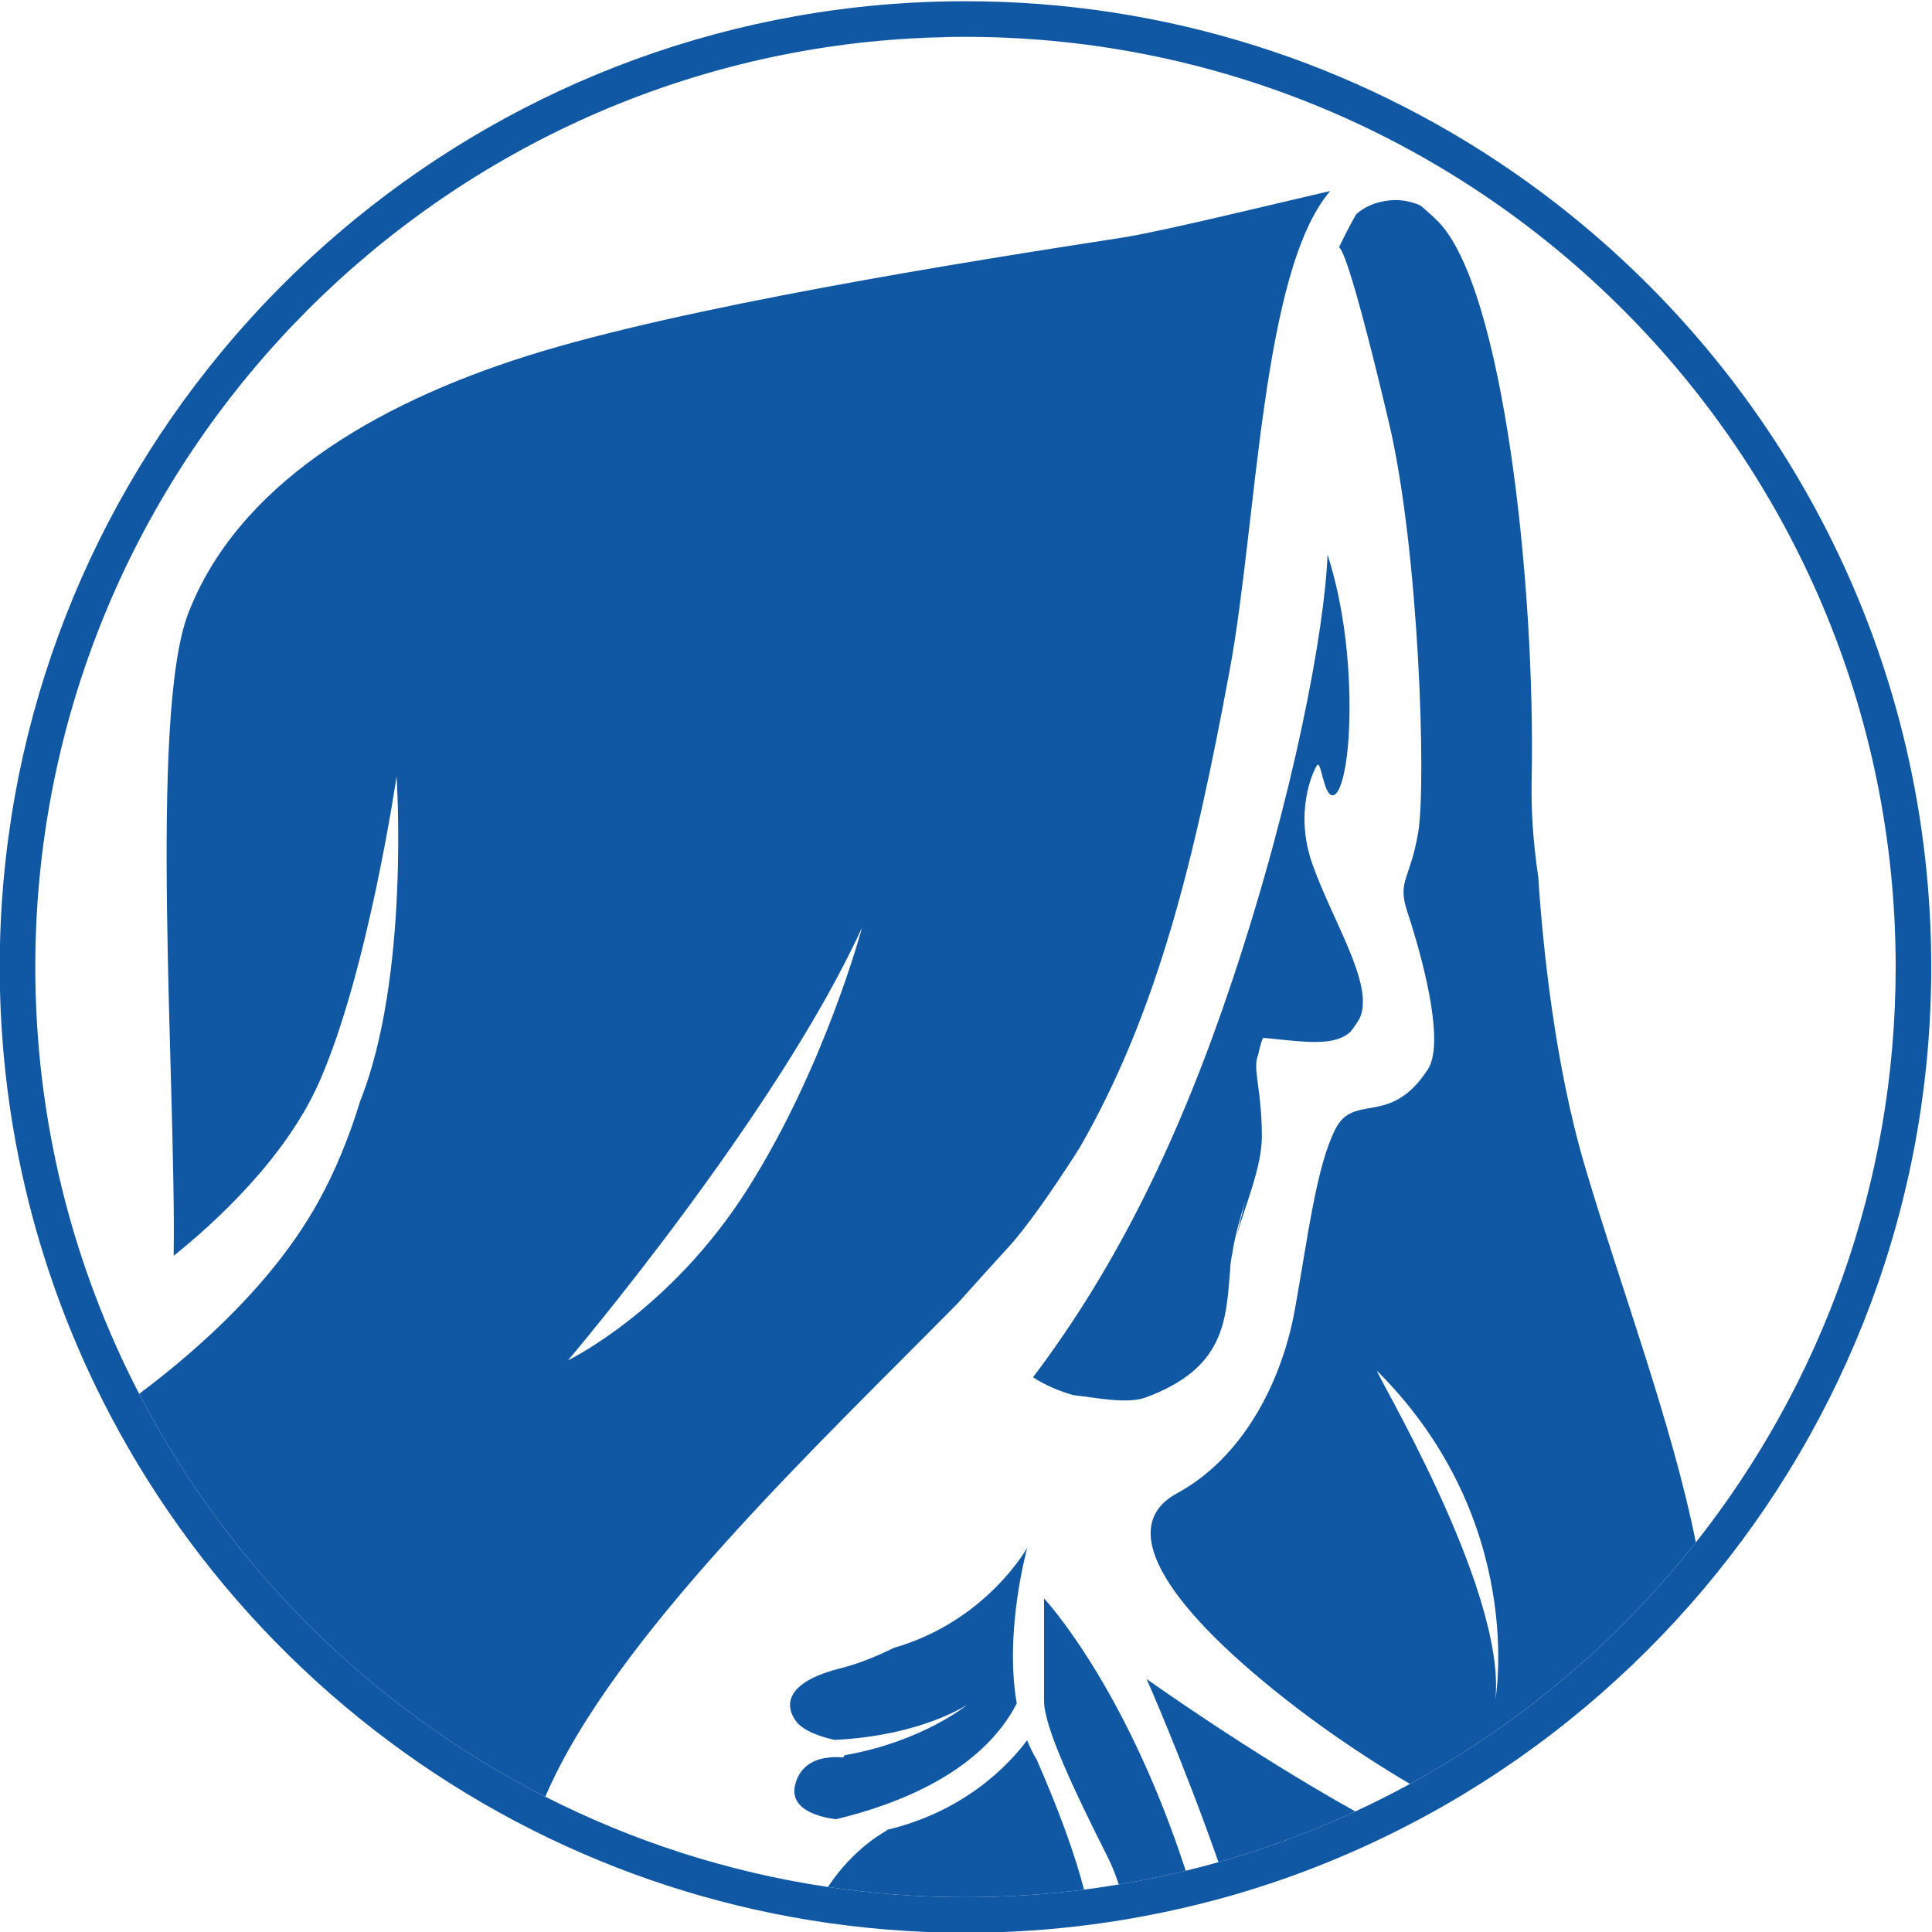
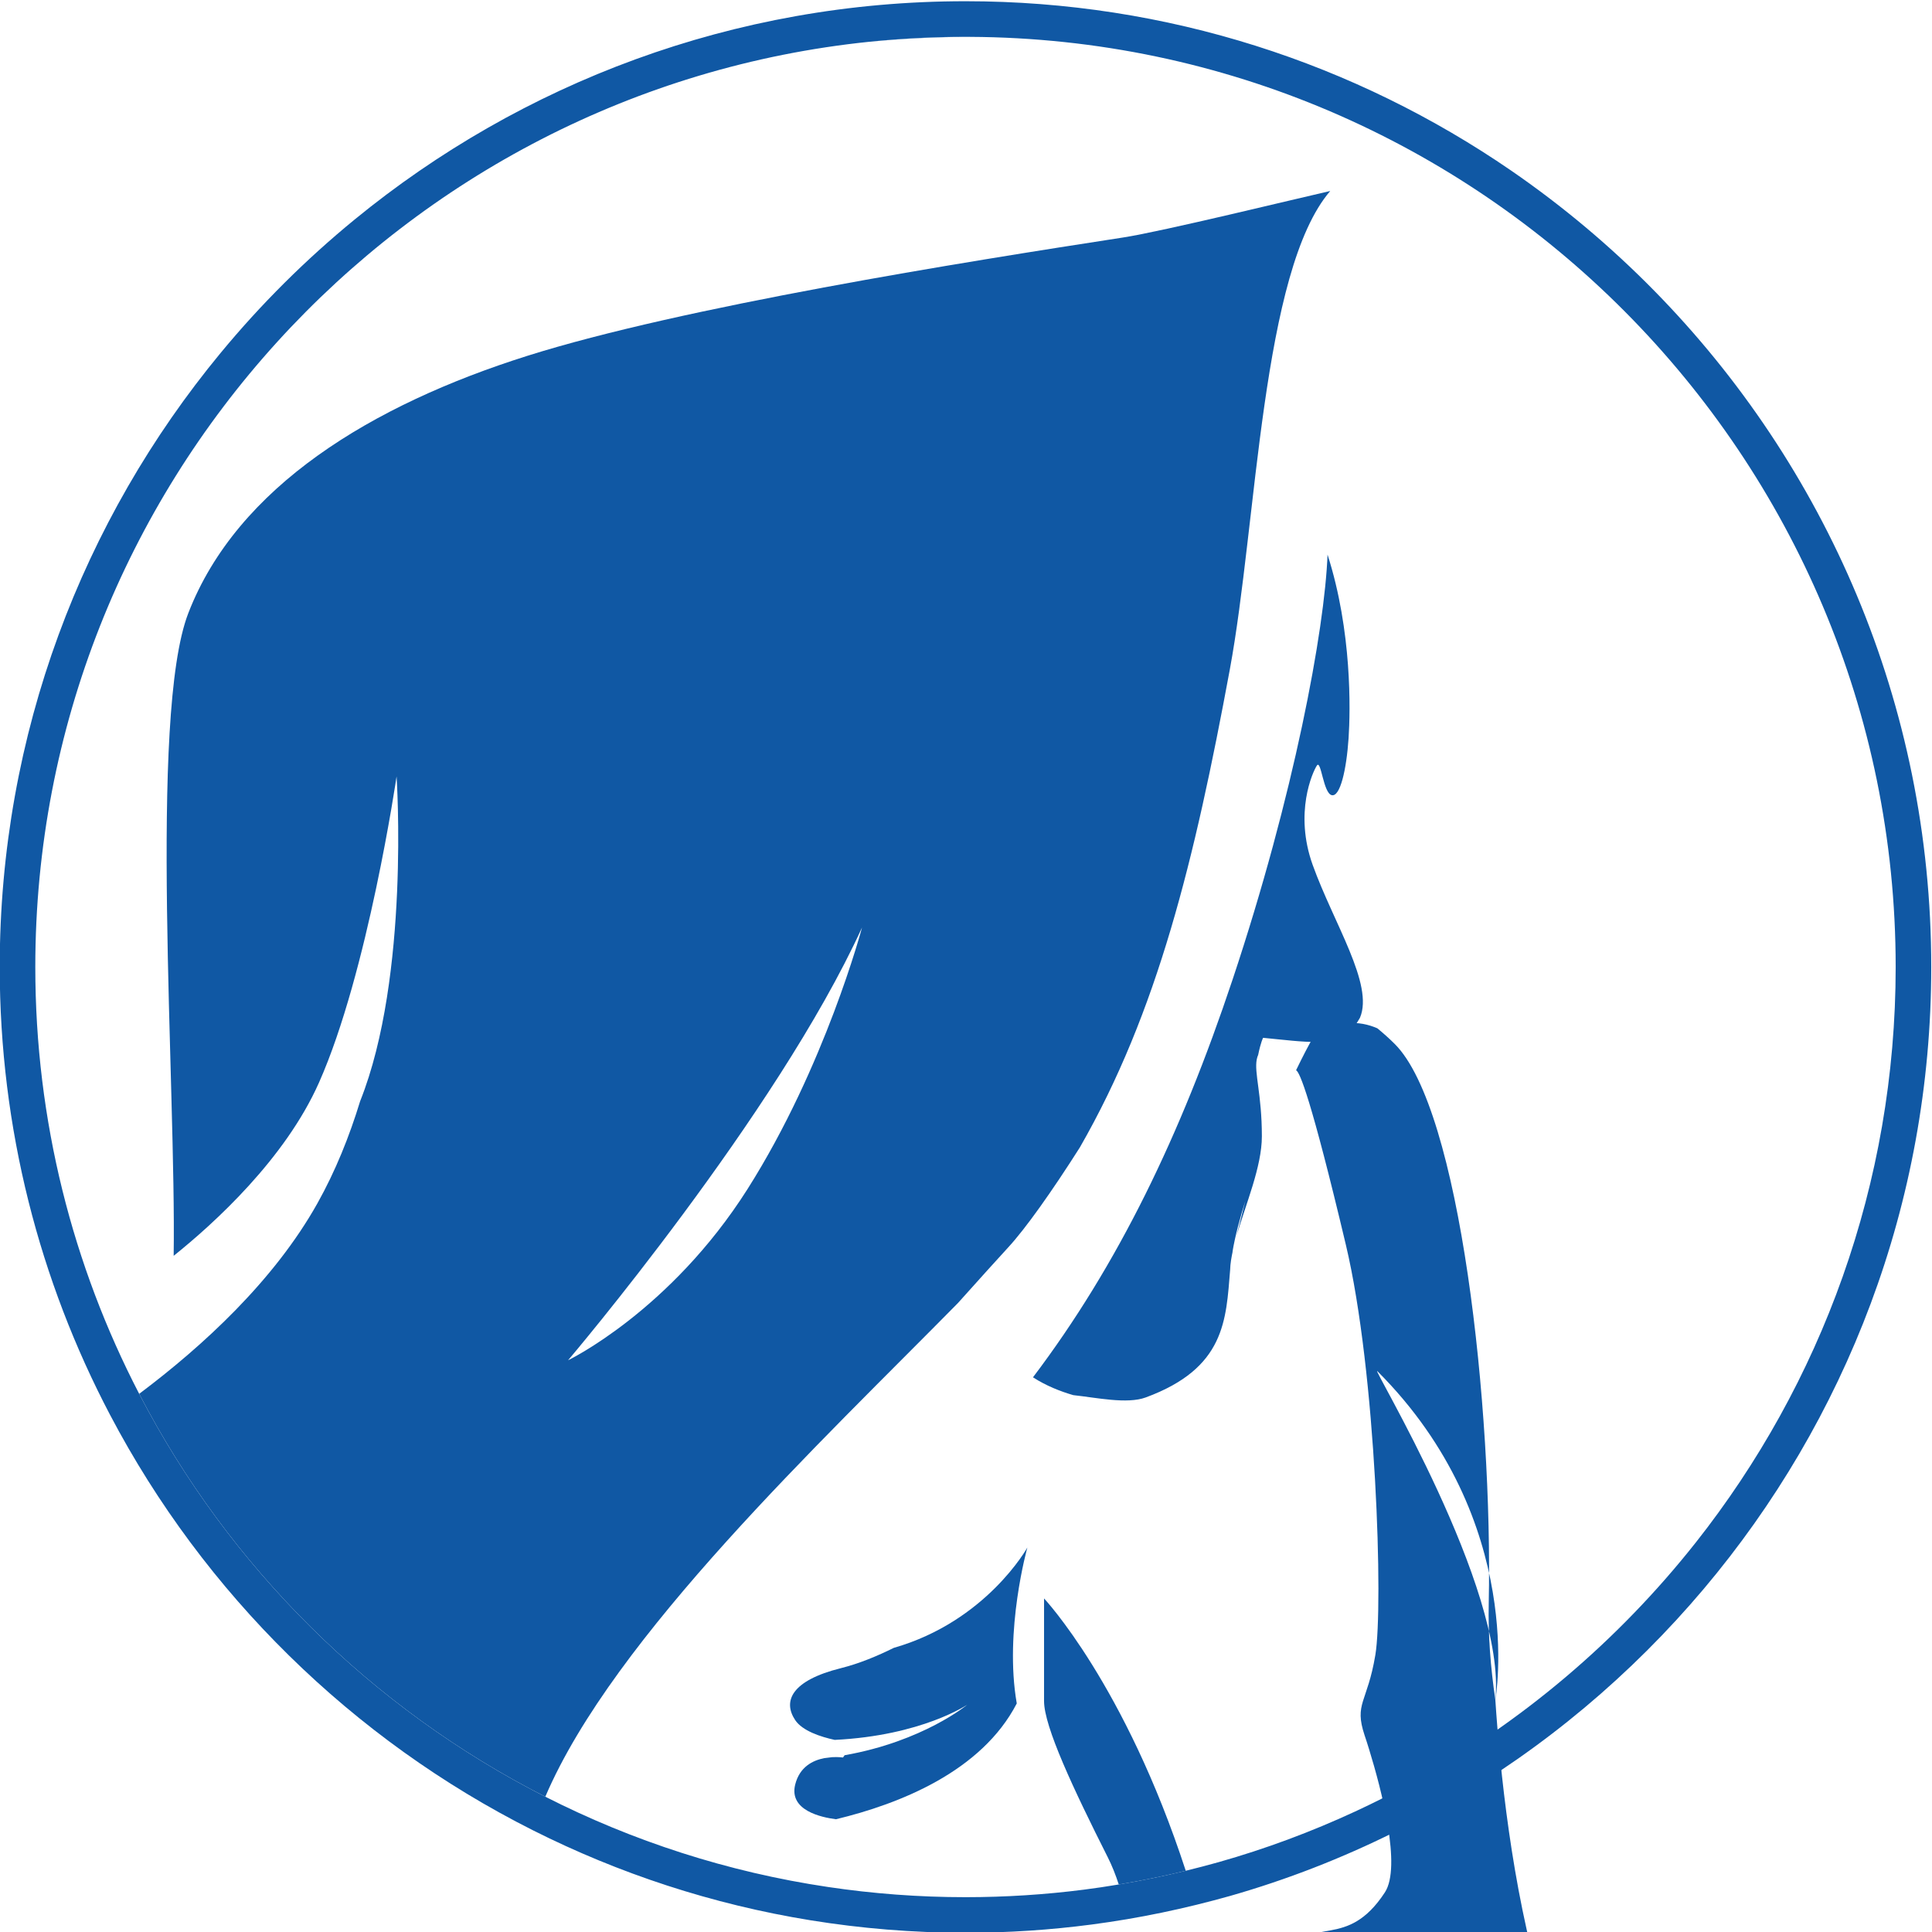
<svg xmlns="http://www.w3.org/2000/svg" height="329.645" id="svg2" version="1.1" viewBox="0 0 329.641 329.645" width="329.641">
  <defs id="defs6">
    <clipPath clipPathUnits="userSpaceOnUse" id="clipPath20">
      <path d="M 0,1000 H 1000 V 0 H 0 Z" id="path18" />
    </clipPath>
  </defs>
  <g id="g10" transform="matrix(1.333,0,0,-1.333,-188.995,831.489)">
    <path d="M 0,0 H 1000 V 1000 H 0 Z" id="path12" style="fill:none;fill-opacity:1;fill-rule:nonzero;stroke:none" />
    <g id="g855">
      <path d="m 275.418,406.047 c 0,-3.281 3.747,-11.253 8.164,-20.016 0.544,-1.085 1.004,-2.245 1.399,-3.467 2.895,0.482 5.753,1.068 8.575,1.754 -7.785,23.875 -18.138,34.858 -18.138,34.858 z" id="path24" style="fill:#1058a4;fill-opacity:1;fill-rule:nonzero;stroke:none" />
-       <path d="m 333.183,406.205 c 1.497,14.219 -16.14,43.101 -15.092,42.053 19.226,-19.235 15.092,-42.053 15.092,-42.053 m 5.492,105.331 c -0.624,4.2 -0.93,8.326 -0.846,12.331 0.521,25.085 -3.656,63.236 -12.021,71.6 -0.759,0.757 -1.504,1.414 -2.238,2.017 -1.164,0.503 -2.46,0.785 -3.88,0.645 -1.969,-0.2 -3.339,-0.903 -4.304,-1.764 -0.607,-1.027 -1.325,-2.408 -2.217,-4.25 0.462,-0.217 1.901,-3.514 6.374,-22.348 3.892,-16.386 4.803,-46.316 3.774,-52.492 -1.03,-6.175 -2.745,-6.175 -1.375,-10.293 0.177,-0.528 0.381,-1.143 0.587,-1.83 1.584,-5.139 4.146,-14.991 2.008,-18.268 -4.87,-7.469 -9.455,-2.887 -11.856,-7.69 -2.404,-4.803 -3.429,-13.379 -5.148,-22.985 -1.716,-9.607 -6.848,-19.109 -15.082,-23.567 -8.234,-4.462 -0.807,-15.129 15.318,-27.485 4.346,-3.327 9.47,-6.77 14.481,-9.727 14.191,7.752 26.639,18.306 36.597,30.916 -3.026,15.158 -9.682,32.857 -14.201,48.145 -3.894,13.183 -5.398,28.345 -5.971,37.045" id="path28" style="fill:#1058a4;fill-opacity:1;fill-rule:nonzero;stroke:none" />
-       <path d="m 297.747,385.416 c 6.047,1.709 11.894,3.893 17.512,6.496 -13.528,7.535 -26.711,16.95 -26.711,16.95 0,0 4.691,-10.608 9.199,-23.446" id="path32" style="fill:#1058a4;fill-opacity:1;fill-rule:nonzero;stroke:none" />
+       <path d="m 333.183,406.205 c 1.497,14.219 -16.14,43.101 -15.092,42.053 19.226,-19.235 15.092,-42.053 15.092,-42.053 c -0.624,4.2 -0.93,8.326 -0.846,12.331 0.521,25.085 -3.656,63.236 -12.021,71.6 -0.759,0.757 -1.504,1.414 -2.238,2.017 -1.164,0.503 -2.46,0.785 -3.88,0.645 -1.969,-0.2 -3.339,-0.903 -4.304,-1.764 -0.607,-1.027 -1.325,-2.408 -2.217,-4.25 0.462,-0.217 1.901,-3.514 6.374,-22.348 3.892,-16.386 4.803,-46.316 3.774,-52.492 -1.03,-6.175 -2.745,-6.175 -1.375,-10.293 0.177,-0.528 0.381,-1.143 0.587,-1.83 1.584,-5.139 4.146,-14.991 2.008,-18.268 -4.87,-7.469 -9.455,-2.887 -11.856,-7.69 -2.404,-4.803 -3.429,-13.379 -5.148,-22.985 -1.716,-9.607 -6.848,-19.109 -15.082,-23.567 -8.234,-4.462 -0.807,-15.129 15.318,-27.485 4.346,-3.327 9.47,-6.77 14.481,-9.727 14.191,7.752 26.639,18.306 36.597,30.916 -3.026,15.158 -9.682,32.857 -14.201,48.145 -3.894,13.183 -5.398,28.345 -5.971,37.045" id="path28" style="fill:#1058a4;fill-opacity:1;fill-rule:nonzero;stroke:none" />
      <path d="m 265.361,619.06 c -4.157,0 -8.263,-0.213 -12.31,-0.633 4.238,0.408 8.532,0.624 12.873,0.628 -0.187,0 -0.374,0.005 -0.563,0.005" id="path36" style="fill:#1058a4;fill-opacity:1;fill-rule:nonzero;stroke:none" />
      <path d="m 237.485,471.608 c -9.929,-15.678 -22.994,-21.949 -22.994,-21.949 0,0 26.651,31.356 37.628,55.393 0,0 -4.707,-17.765 -14.634,-33.444 m 33.353,-7.493 c 2.204,2.394 5.528,7.065 9.161,12.787 9.97,17.354 14.684,36.805 19.194,61.158 3.492,18.856 4.053,51.044 12.857,61.266 -4.163,-0.94 -21.577,-5.195 -26.482,-5.947 -20.382,-3.14 -56.446,-8.887 -76.306,-15.159 -19.86,-6.271 -37.104,-16.721 -43.375,-32.924 -5.099,-13.174 -1.549,-60.521 -1.876,-82.267 5.197,4.167 14.269,12.418 18.6,22.17 6.269,14.11 9.931,39.191 9.931,39.191 0,0 1.73,-25.554 -4.664,-41.57 -1.374,-4.499 -3.157,-8.945 -5.469,-13.074 -5.541,-9.886 -14.624,-18.241 -22.812,-24.383 11.488,-22.15 29.73,-40.252 51.983,-51.568 8.759,20.502 35.356,45.442 52.814,63.187 2.799,3.123 5.086,5.656 6.444,7.133" id="path40" style="fill:#1058a4;fill-opacity:1;fill-rule:nonzero;stroke:none" />
-       <path d="m 273.25,401.027 c -2.273,-3.048 -7.914,-9.132 -18.101,-11.511 0.113,-0.016 0.189,-0.025 0.189,-0.025 0,0 -4.195,-2.105 -7.581,-7.248 5.747,-0.858 11.624,-1.307 17.604,-1.307 5.142,0 10.207,0.329 15.177,0.965 -1.223,4.688 -3.144,9.956 -6.059,16.644 -0.485,0.782 -0.878,1.617 -1.229,2.482" id="path44" style="fill:#1058a4;fill-opacity:1;fill-rule:nonzero;stroke:none" />
      <path d="m 299.551,498.394 c -6.66,-19.982 -14.688,-36.559 -25.549,-50.914 1.676,-1.086 3.539,-1.814 5.161,-2.283 2.936,-0.313 6.872,-1.177 9.266,-0.296 10.205,3.756 10.28,9.915 10.81,16.356 0.017,0.765 0.165,1.614 0.358,2.495 l -0.077,-0.307 c 0.376,2.283 1.009,4.487 1.661,6.608 l -1.123,-4.471 c 1.184,4.096 3.24,8.858 3.24,12.75 0,5.386 -0.998,8.11 -0.653,9.848 0.05,0.241 0.113,0.421 0.179,0.567 0.341,1.667 0.632,2.187 0.632,2.187 5.421,-0.524 9.116,-1.161 11.216,0.807 0.431,0.556 0.832,1.147 1.185,1.767 1.799,4.271 -3.366,12.069 -6.056,19.558 -2.394,6.663 -0.003,11.902 0.538,12.718 0.543,0.81 0.813,-3.519 1.894,-3.789 1.081,-0.275 1.894,3.244 2.165,7.302 0.231,3.473 0.459,13.666 -2.693,23.485 -0.366,-9.616 -4.29,-30.791 -12.154,-54.388" id="path48" style="fill:#1058a4;fill-opacity:1;fill-rule:nonzero;stroke:none" />
      <path d="m 256.179,412.847 c -2.04,-1.015 -4.4,-2.005 -6.76,-2.595 -6.386,-1.592 -7.45,-4.255 -5.853,-6.65 0.919,-1.376 3.245,-2.138 5.056,-2.532 11.156,0.545 16.978,4.511 16.978,4.511 0,0 -5.65,-4.707 -15.707,-6.474 l -0.21,-0.291 c 0,0 -0.588,0.087 -1.4,0.041 -0.328,-0.041 -0.661,-0.087 -0.998,-0.124 -1.461,-0.283 -3.152,-1.111 -3.719,-3.377 -0.828,-3.311 3.335,-4.205 5.225,-4.442 8.114,1.954 18.631,6.105 23.135,14.822 -1.633,9.336 1.356,19.957 1.356,19.957 0,0 -5.23,-9.445 -17.103,-12.846" id="path52" style="fill:#1058a4;fill-opacity:1;fill-rule:nonzero;stroke:none" />
      <path d="m 312.337,488.114 c 0.012,0 0.025,0.005 0.038,0.005 h -0.051 c 0.005,0 0.009,-0.005 0.013,-0.005" id="path56" style="fill:#1058a4;fill-opacity:1;fill-rule:nonzero;stroke:none" />
      <path d="m 358.846,426.346 c -9.958,-12.609 -22.405,-23.164 -36.597,-30.916 -2.285,-1.247 -4.618,-2.416 -6.99,-3.518 -5.619,-2.603 -11.466,-4.787 -17.513,-6.496 -1.386,-0.39 -2.784,-0.753 -4.19,-1.097 -2.821,-0.687 -5.68,-1.273 -8.575,-1.755 -1.474,-0.246 -2.952,-0.475 -4.443,-0.662 -4.97,-0.636 -10.035,-0.965 -15.177,-0.965 -5.98,0 -11.857,0.449 -17.604,1.306 -12.838,1.909 -25.01,5.876 -36.177,11.553 -22.253,11.316 -40.495,29.418 -51.983,51.568 -8.492,16.373 -13.297,34.954 -13.297,54.636 0,61.495 46.862,112.247 106.751,118.427 4.046,0.42 8.153,0.633 12.31,0.633 0.189,0 0.376,-0.005 0.563,-0.005 65.391,-0.308 118.5,-53.593 118.5,-119.055 0,-27.784 -9.567,-53.377 -25.578,-73.654 m -188.832,152.245 c -17.653,-21.375 -28.268,-48.768 -28.268,-78.591 0,-20.68 5.111,-40.185 14.125,-57.331 12.027,-22.877 31.011,-41.542 54.125,-53.169 11.01,-5.54 22.954,-9.482 35.532,-11.519 6.458,-1.044 13.081,-1.598 19.833,-1.598 5.479,0 10.875,0.362 16.165,1.057 1.515,0.2 3.023,0.428 4.522,0.681 2.99,0.508 5.945,1.123 8.86,1.839 1.447,0.358 2.888,0.732 4.313,1.135 7.3,2.084 14.322,4.828 21.005,8.151 2.263,1.127 4.49,2.313 6.671,3.573 12.534,7.219 23.681,16.585 32.957,27.576 18.159,21.521 29.123,49.305 29.123,79.605 0,33.682 -13.544,64.252 -35.467,86.572 -5.595,5.693 -11.733,10.85 -18.333,15.387 -19.881,13.653 -43.929,21.658 -69.816,21.658 -29.641,0 -56.877,-10.492 -78.196,-27.95 -6.255,-5.124 -12.004,-10.842 -17.151,-17.076" id="path60" style="fill:#1058a4;fill-opacity:1;fill-rule:nonzero;stroke:none" />
    </g>
  </g>
</svg>